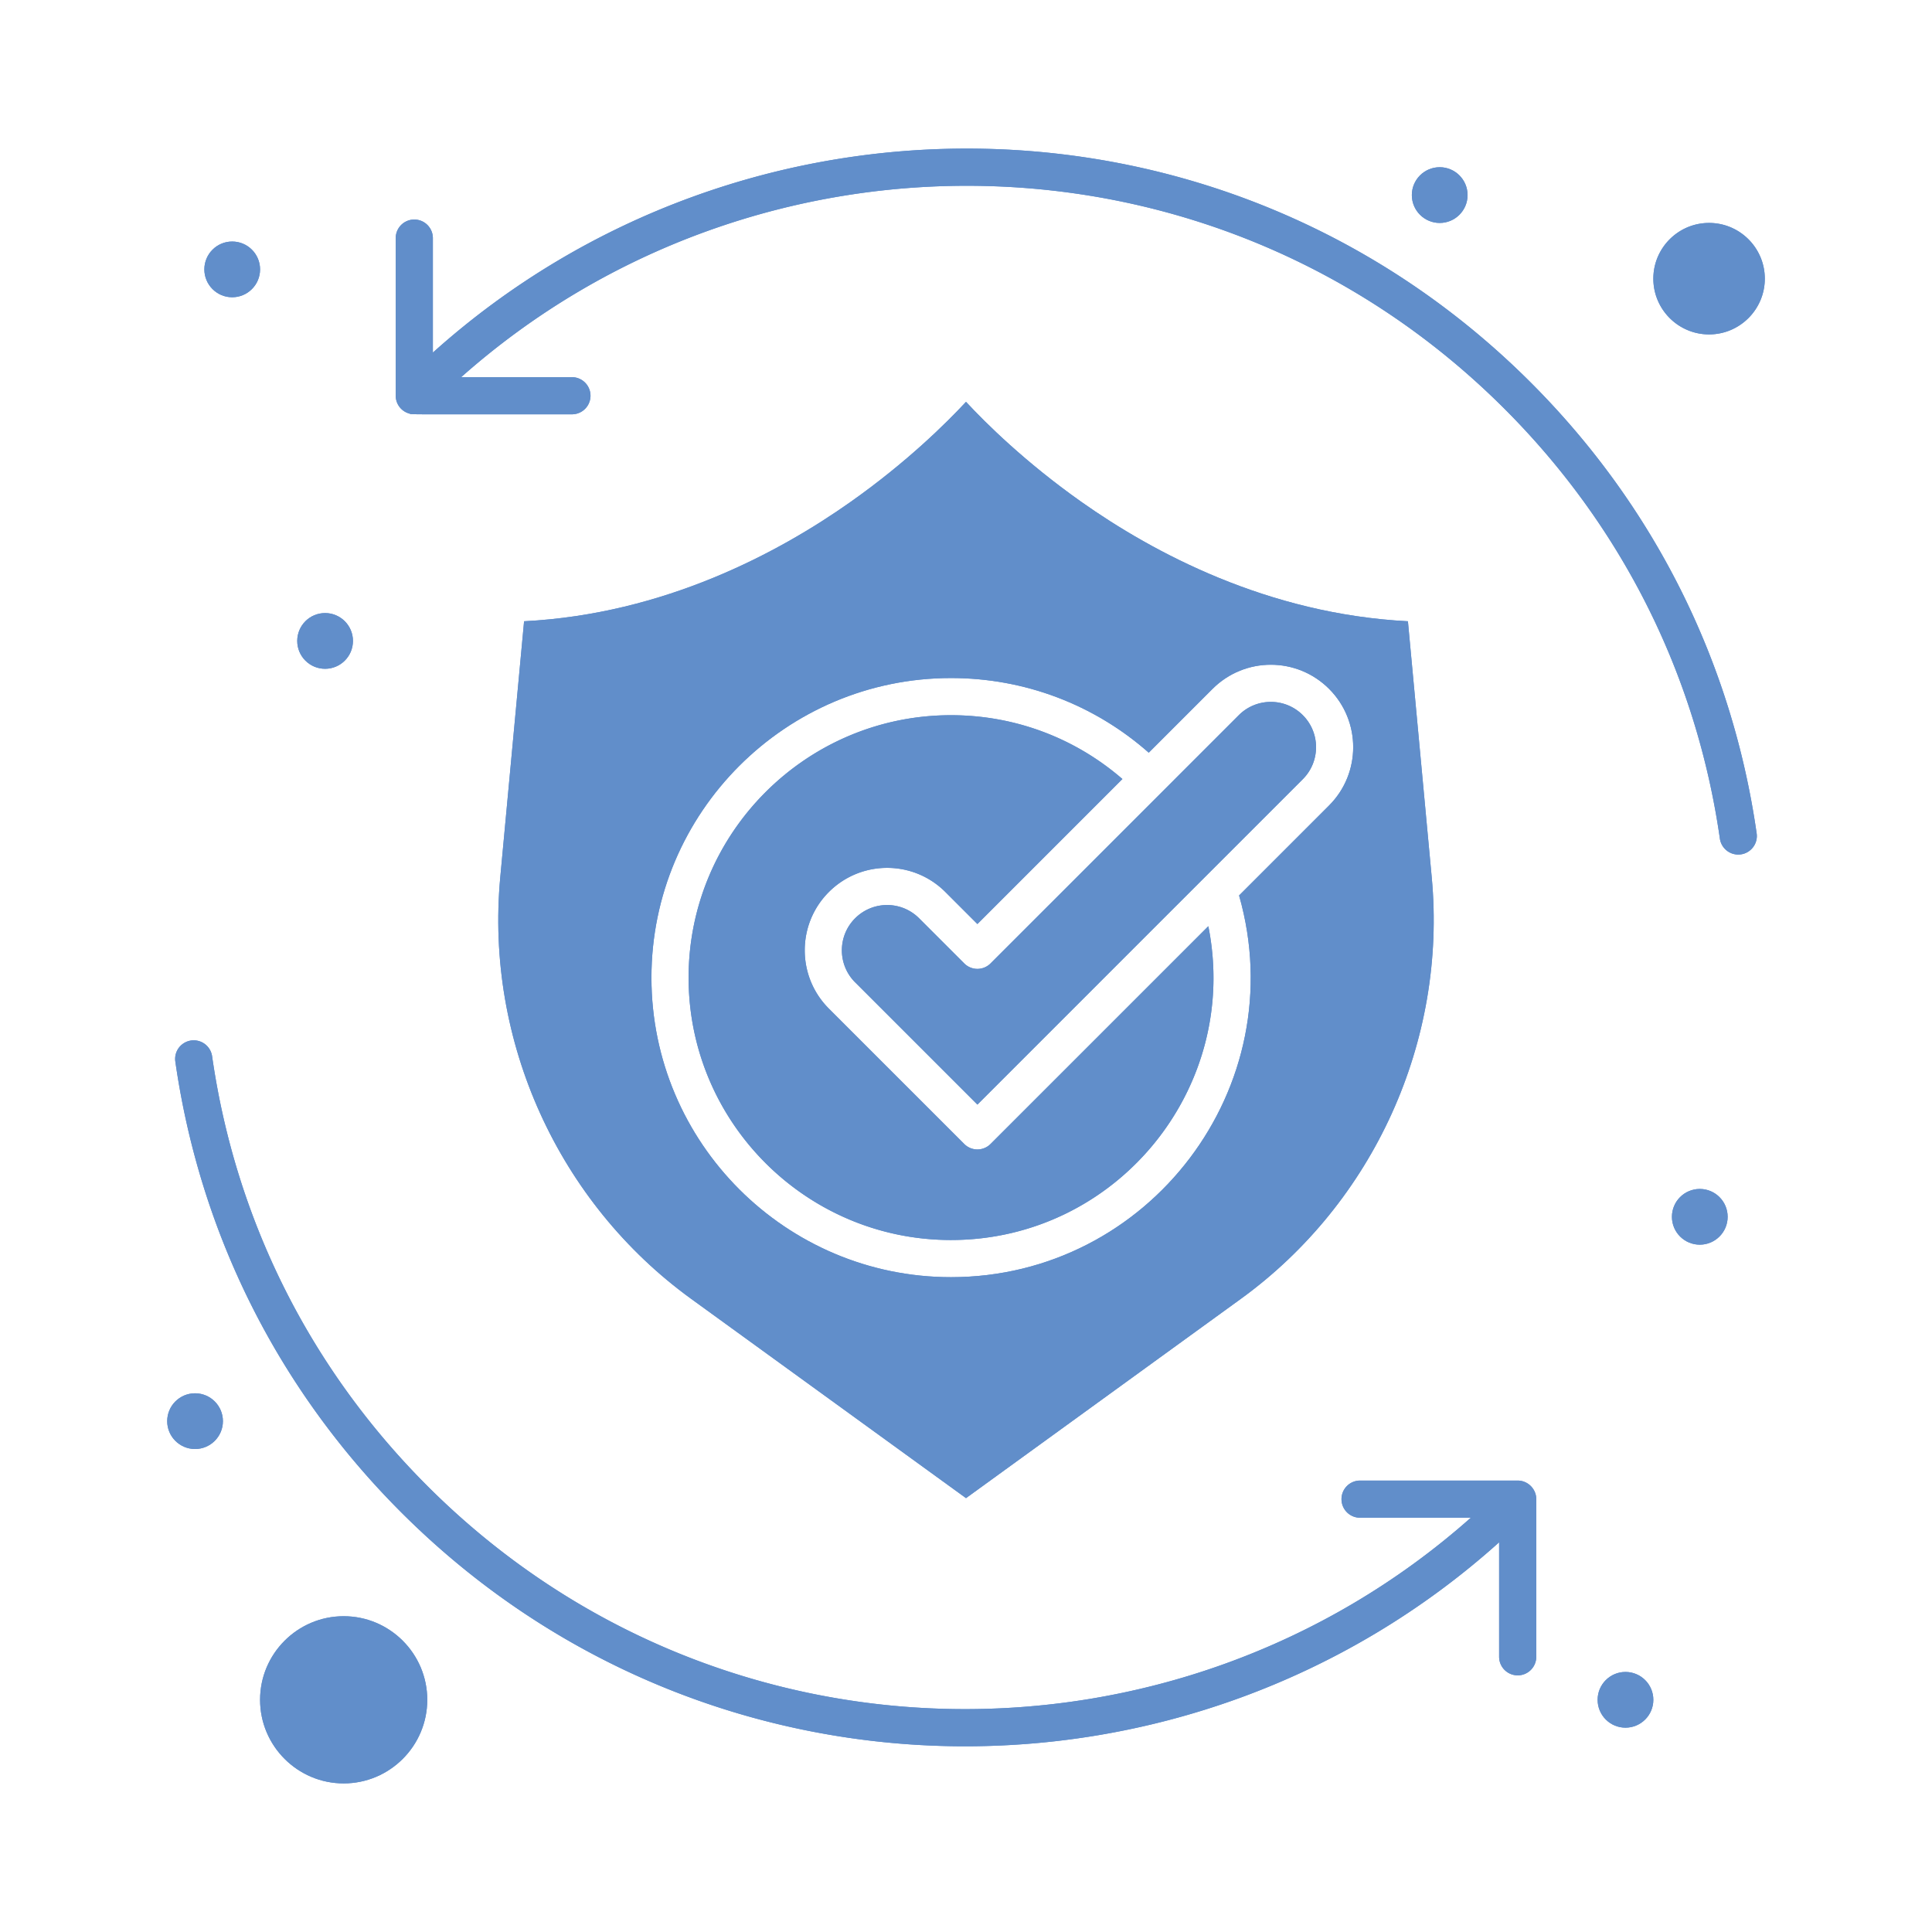
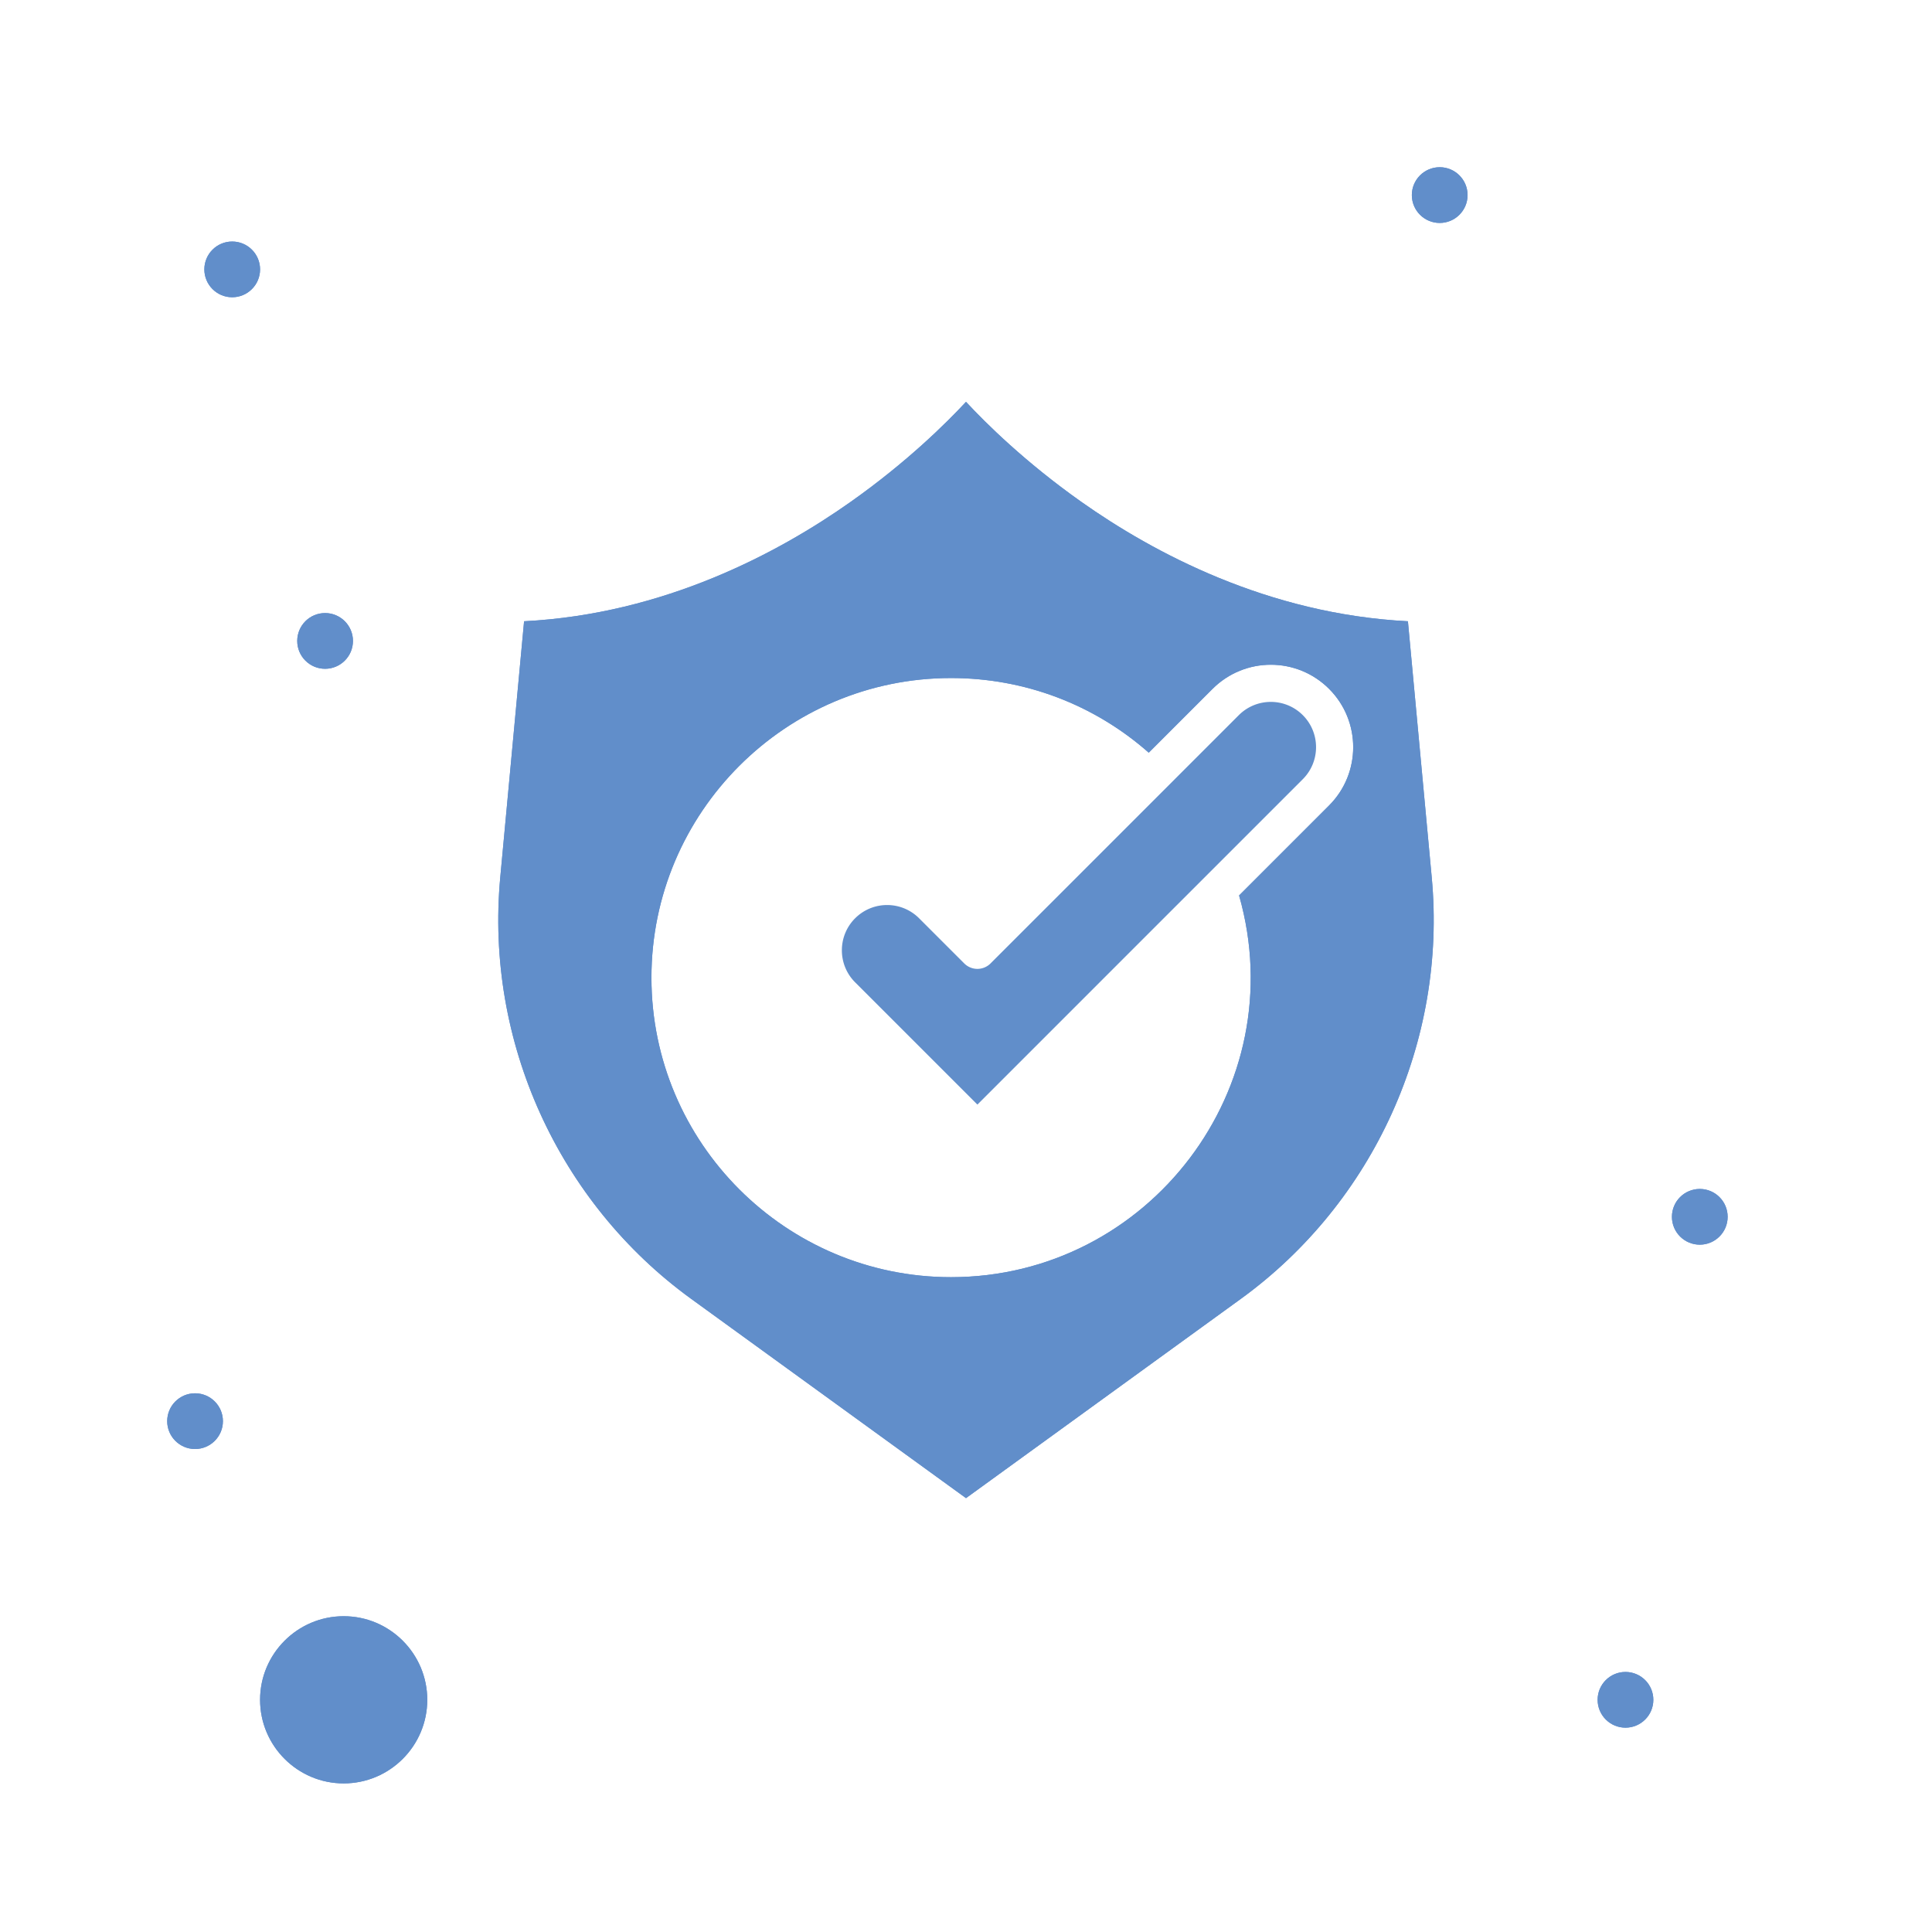
<svg xmlns="http://www.w3.org/2000/svg" version="1.1" width="512" height="512" x="0" y="0" viewBox="0 0 520 520" style="enable-background:new 0 0 512 512" xml:space="preserve" class="">
  <g>
    <path d="m259.534 259.31-12.151-12.149c-4.76-4.761-12.466-4.762-17.229 0-4.75 4.749-4.749 12.478 0 17.228l32.914 32.913 87.587-87.586c4.749-4.749 4.749-12.479-.001-17.229-4.759-4.759-12.468-4.76-17.229.001l-66.822 66.822a4.995 4.995 0 0 1-7.069 0z" fill="#618eca" opacity="1" data-original="#000000" />
    <path d="m260.002 403.223 73.97-53.631c35.79-25.951 55.48-69.415 51.384-113.43l-6.412-68.951c-37.668-1.926-68.48-18.406-87.974-32.187-15.07-10.655-25.664-21.154-30.969-26.868-5.305 5.713-15.899 16.213-30.97 26.868-19.493 13.781-50.306 30.261-87.973 32.187l-6.415 68.951c-4.094 44.018 15.597 87.481 51.389 113.43zm-4.039-220.727c19.793 0 38.5 7.108 53.225 20.089l17.169-17.169c8.669-8.665 22.7-8.67 31.37 0 8.648 8.65 8.648 22.723.001 31.371L333.5 241.016c14.713 51.594-24.274 102.735-77.536 102.735-44.458 0-80.628-36.169-80.628-80.627s36.168-80.628 80.627-80.628zM92.5 435.006c-12.407 0-22.5 10.094-22.5 22.5s10.093 22.5 22.5 22.5 22.5-10.094 22.5-22.5-10.093-22.5-22.5-22.5z" fill="#618eca" opacity="1" data-original="#000000" />
-     <path d="M255.963 333.751c44.476 0 77.974-40.803 69.261-84.46l-58.619 58.618a4.998 4.998 0 0 1-7.07 0l-36.45-36.449c-8.648-8.648-8.648-22.722 0-31.37 8.668-8.667 22.701-8.67 31.371 0l8.615 8.615 39.029-39.03c-12.823-11.102-29.015-17.179-46.136-17.179-38.944 0-70.628 31.684-70.628 70.628-.001 38.943 31.683 70.627 70.627 70.627zM460 90.006c8.271 0 15-6.729 15-15s-6.729-15-15-15c-8.272 0-15 6.729-15 15s6.728 15 15 15zM412.027 102.979C329.701 20.65 199.701 20.158 116.508 94.9V64.087a5 5 0 1 0-10 0v42.425a4.971 4.971 0 0 0 3.582 4.773c1.08.319-3.171.223 43.844.229a5 5 0 0 0 0-10h-29.811c79.276-70.364 202.598-69.701 280.833 8.536 31.585 31.586 51.625 71.584 57.952 115.668a4.999 4.999 0 0 0 4.943 4.29c3.039 0 5.39-2.688 4.955-5.711-6.635-46.241-27.653-88.192-60.779-121.318zM408.492 398.498h-42.426c-2.762 0-5 2.238-5 5s2.238 5 5 5h29.811c-79.259 70.35-202.575 69.725-280.834-8.535-31.586-31.587-51.626-71.584-57.953-115.668a5 5 0 0 0-9.899 1.42c6.637 46.24 27.654 88.191 60.78 121.318 82.327 82.328 212.328 82.823 295.52 8.078v30.814c0 2.762 2.238 5 5 5s5-2.238 5-5v-42.427c.001-2.73-2.257-5-4.999-5z" fill="#618eca" opacity="1" data-original="#000000" />
    <circle cx="457.5" cy="327.506" r="7.5" fill="#618eca" opacity="1" data-original="#000000" />
    <circle cx="387.5" cy="52.506" r="7.5" fill="#618eca" opacity="1" data-original="#000000" />
    <circle cx="62.5" cy="72.506" r="7.5" fill="#618eca" opacity="1" data-original="#000000" />
    <circle cx="87.5" cy="172.506" r="7.5" fill="#618eca" opacity="1" data-original="#000000" />
    <circle cx="52.5" cy="382.506" r="7.5" fill="#618eca" opacity="1" data-original="#000000" />
    <circle cx="437.5" cy="457.506" r="7.5" fill="#618eca" opacity="1" data-original="#000000" />
-     <path d="m259.534 259.31-12.151-12.149c-4.76-4.761-12.466-4.762-17.229 0-4.75 4.749-4.749 12.478 0 17.228l32.914 32.913 87.587-87.586c4.749-4.749 4.749-12.479-.001-17.229-4.759-4.759-12.468-4.76-17.229.001l-66.822 66.822a4.995 4.995 0 0 1-7.069 0z" fill="#618eca" opacity="1" data-original="#000000" />
    <path d="m260.002 403.223 73.97-53.631c35.79-25.951 55.48-69.415 51.384-113.43l-6.412-68.951c-37.668-1.926-68.48-18.406-87.974-32.187-15.07-10.655-25.664-21.154-30.969-26.868-5.305 5.713-15.899 16.213-30.97 26.868-19.493 13.781-50.306 30.261-87.973 32.187l-6.415 68.951c-4.094 44.018 15.597 87.481 51.389 113.43zm-4.039-220.727c19.793 0 38.5 7.108 53.225 20.089l17.169-17.169c8.669-8.665 22.7-8.67 31.37 0 8.648 8.65 8.648 22.723.001 31.371L333.5 241.016c14.713 51.594-24.274 102.735-77.536 102.735-44.458 0-80.628-36.169-80.628-80.627s36.168-80.628 80.627-80.628zM92.5 435.006c-12.407 0-22.5 10.094-22.5 22.5s10.093 22.5 22.5 22.5 22.5-10.094 22.5-22.5-10.093-22.5-22.5-22.5z" fill="#618eca" opacity="1" data-original="#000000" />
-     <path d="M255.963 333.751c44.476 0 77.974-40.803 69.261-84.46l-58.619 58.618a4.998 4.998 0 0 1-7.07 0l-36.45-36.449c-8.648-8.648-8.648-22.722 0-31.37 8.668-8.667 22.701-8.67 31.371 0l8.615 8.615 39.029-39.03c-12.823-11.102-29.015-17.179-46.136-17.179-38.944 0-70.628 31.684-70.628 70.628-.001 38.943 31.683 70.627 70.627 70.627zM460 90.006c8.271 0 15-6.729 15-15s-6.729-15-15-15c-8.272 0-15 6.729-15 15s6.728 15 15 15zM412.027 102.979C329.701 20.65 199.701 20.158 116.508 94.9V64.087a5 5 0 1 0-10 0v42.425a4.971 4.971 0 0 0 3.582 4.773c1.08.319-3.171.223 43.844.229a5 5 0 0 0 0-10h-29.811c79.276-70.364 202.598-69.701 280.833 8.536 31.585 31.586 51.625 71.584 57.952 115.668a4.999 4.999 0 0 0 4.943 4.29c3.039 0 5.39-2.688 4.955-5.711-6.635-46.241-27.653-88.192-60.779-121.318zM408.492 398.498h-42.426c-2.762 0-5 2.238-5 5s2.238 5 5 5h29.811c-79.259 70.35-202.575 69.725-280.834-8.535-31.586-31.587-51.626-71.584-57.953-115.668a5 5 0 0 0-9.899 1.42c6.637 46.24 27.654 88.191 60.78 121.318 82.327 82.328 212.328 82.823 295.52 8.078v30.814c0 2.762 2.238 5 5 5s5-2.238 5-5v-42.427c.001-2.73-2.257-5-4.999-5z" fill="#618eca" opacity="1" data-original="#000000" />
    <circle cx="457.5" cy="327.506" r="7.5" fill="#618eca" opacity="1" data-original="#000000" />
    <circle cx="387.5" cy="52.506" r="7.5" fill="#618eca" opacity="1" data-original="#000000" />
    <circle cx="62.5" cy="72.506" r="7.5" fill="#618eca" opacity="1" data-original="#000000" />
    <circle cx="87.5" cy="172.506" r="7.5" fill="#618eca" opacity="1" data-original="#000000" />
    <circle cx="52.5" cy="382.506" r="7.5" fill="#618eca" opacity="1" data-original="#000000" />
    <circle cx="437.5" cy="457.506" r="7.5" fill="#618eca" opacity="1" data-original="#000000" />
  </g>
</svg>